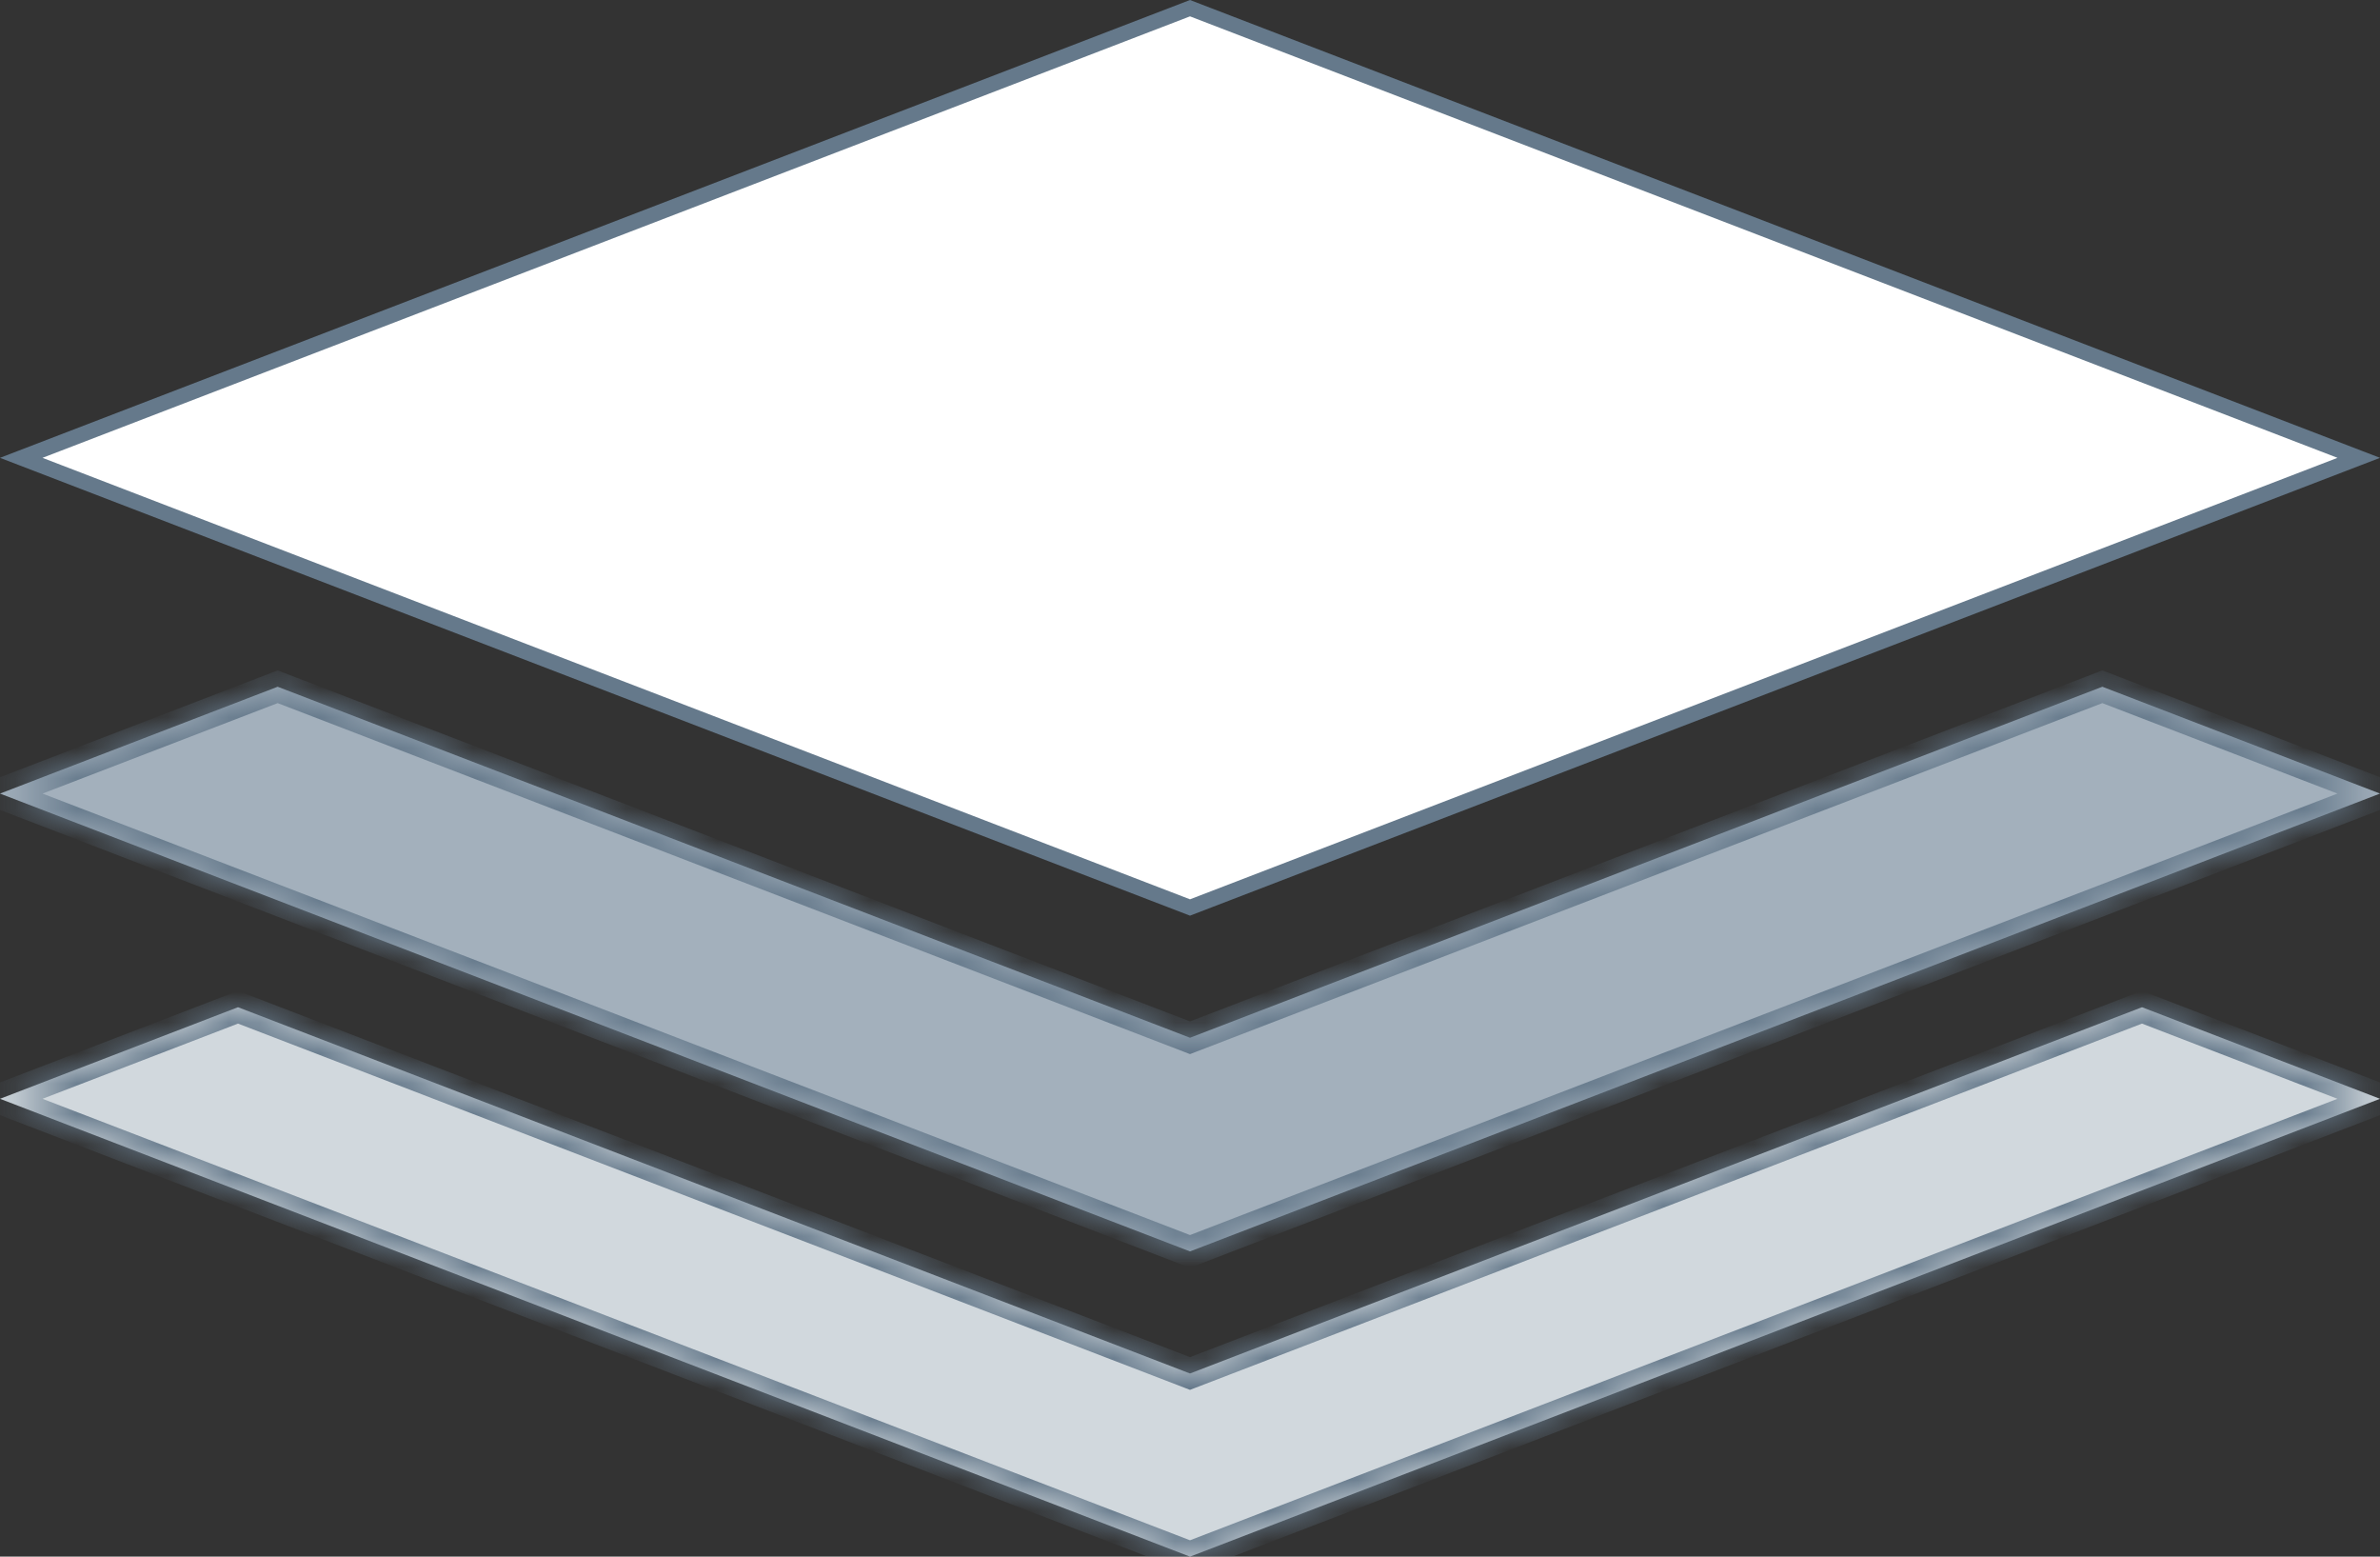
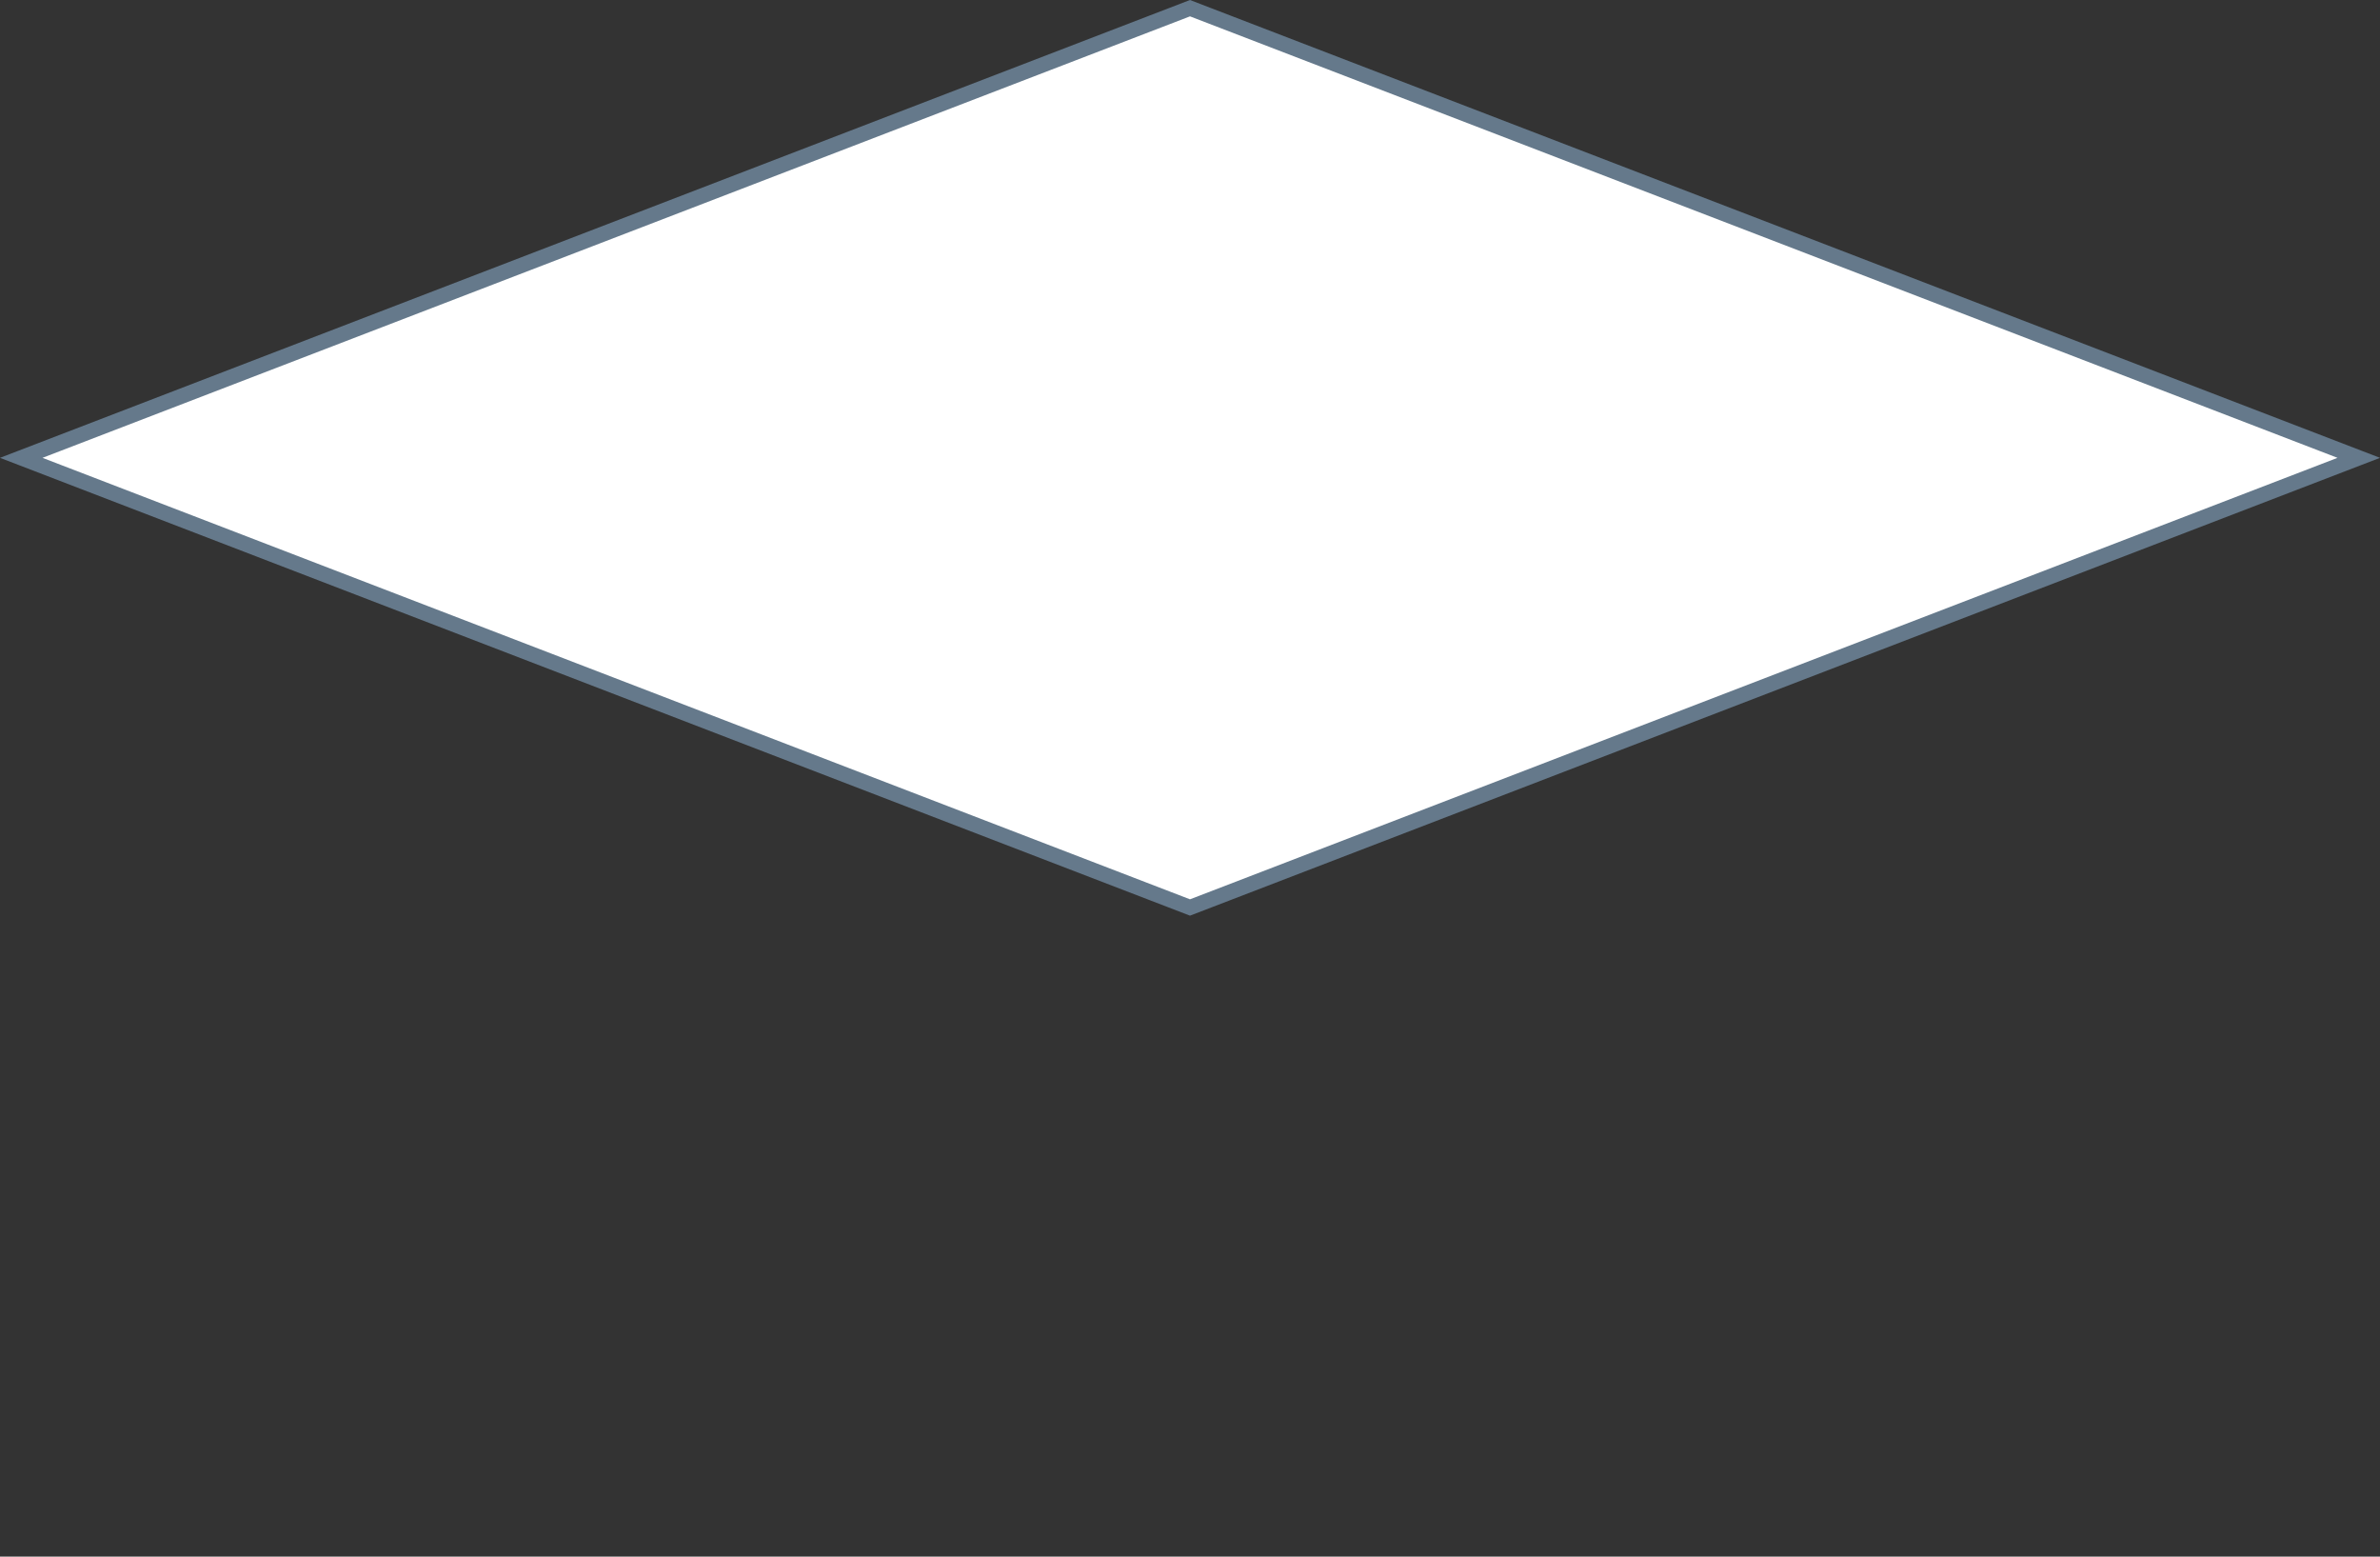
<svg xmlns="http://www.w3.org/2000/svg" width="78" height="51" viewBox="0 0 78 51" fill="none">
  <rect x="0" y="0" width="78" height="51" fill="#333333" stroke="none" />
  <mask id="path-1-inside-1_1_24" fill="white">
-     <path fill-rule="evenodd" clip-rule="evenodd" d="M7.8 33L0 36L39 51L78 36L70.2 33L39 45L7.8 33Z" />
-   </mask>
-   <path fill-rule="evenodd" clip-rule="evenodd" d="M7.8 33L0 36L39 51L78 36L70.2 33L39 45L7.8 33Z" fill="#D1D8DD" />
+     </mask>
  <path d="M0 36L-0.179 35.533L-1.393 36L-0.179 36.467L0 36ZM7.8 33L7.979 32.533L7.8 32.464L7.621 32.533L7.8 33ZM39 51L38.821 51.467L39 51.536L39.179 51.467L39 51ZM78 36L78.18 36.467L79.393 36L78.18 35.533L78 36ZM70.2 33L70.379 32.533L70.2 32.464L70.02 32.533L70.2 33ZM39 45L38.821 45.467L39 45.536L39.179 45.467L39 45ZM0.179 36.467L7.979 33.467L7.621 32.533L-0.179 35.533L0.179 36.467ZM39.179 50.533L0.179 35.533L-0.179 36.467L38.821 51.467L39.179 50.533ZM77.82 35.533L38.821 50.533L39.179 51.467L78.18 36.467L77.82 35.533ZM70.02 33.467L77.82 36.467L78.18 35.533L70.379 32.533L70.02 33.467ZM70.02 32.533L38.821 44.533L39.179 45.467L70.379 33.467L70.02 32.533ZM39.179 44.533L7.979 32.533L7.621 33.467L38.821 45.467L39.179 44.533Z" fill="#65798B" mask="url(#path-1-inside-1_1_24)" />
  <mask id="path-3-inside-2_1_24" fill="white">
-     <path fill-rule="evenodd" clip-rule="evenodd" d="M9.1 22.5L0 26L39 41L78 26L68.9 22.5L39 34L9.1 22.5Z" />
-   </mask>
-   <path fill-rule="evenodd" clip-rule="evenodd" d="M9.1 22.5L0 26L39 41L78 26L68.9 22.5L39 34L9.1 22.5Z" fill="#A3B0BC" />
-   <path d="M0 26L-0.179 25.533L-1.393 26L-0.179 26.467L0 26ZM9.1 22.5L9.279 22.033L9.1 21.964L8.921 22.033L9.1 22.5ZM39 41L38.821 41.467L39 41.536L39.179 41.467L39 41ZM78 26L78.18 26.467L79.393 26L78.18 25.533L78 26ZM68.9 22.5L69.079 22.033L68.9 21.964L68.721 22.033L68.9 22.5ZM39 34L38.821 34.467L39 34.536L39.179 34.467L39 34ZM0.179 26.467L9.279 22.967L8.921 22.033L-0.179 25.533L0.179 26.467ZM39.179 40.533L0.179 25.533L-0.179 26.467L38.821 41.467L39.179 40.533ZM77.82 25.533L38.821 40.533L39.179 41.467L78.18 26.467L77.82 25.533ZM68.721 22.967L77.82 26.467L78.18 25.533L69.079 22.033L68.721 22.967ZM68.721 22.033L38.821 33.533L39.179 34.467L69.079 22.967L68.721 22.033ZM39.179 33.533L9.279 22.033L8.921 22.967L38.821 34.467L39.179 33.533Z" fill="#65798B" mask="url(#path-3-inside-2_1_24)" />
+     </mask>
  <path d="M0.696 15L39 0.268L77.304 15L39 29.732L0.696 15Z" fill="white" stroke="#65798B" stroke-width="0.5" />
</svg>